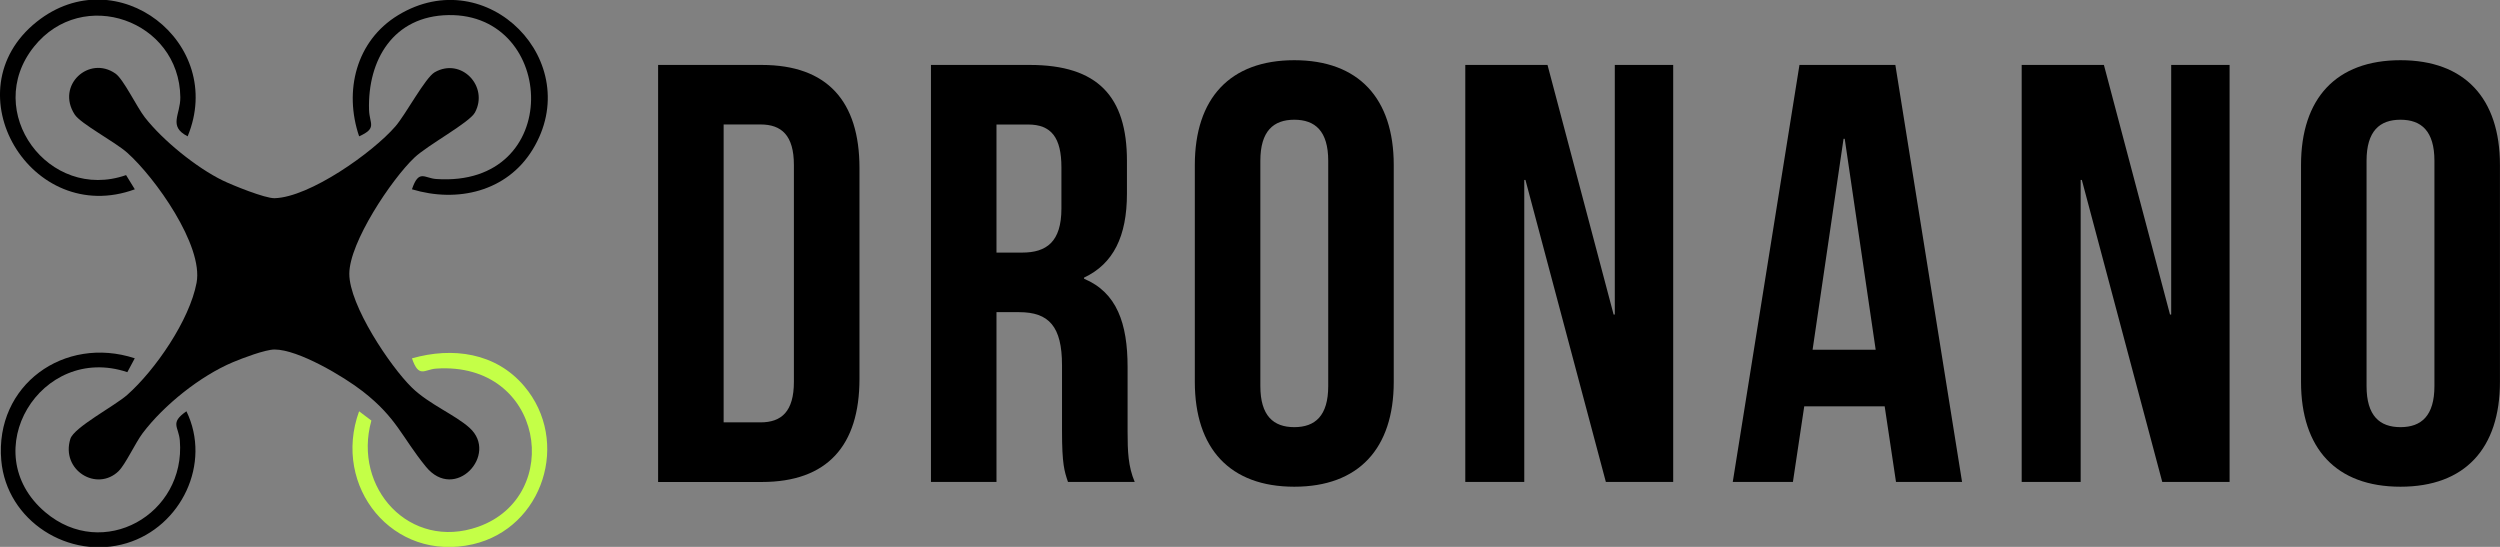
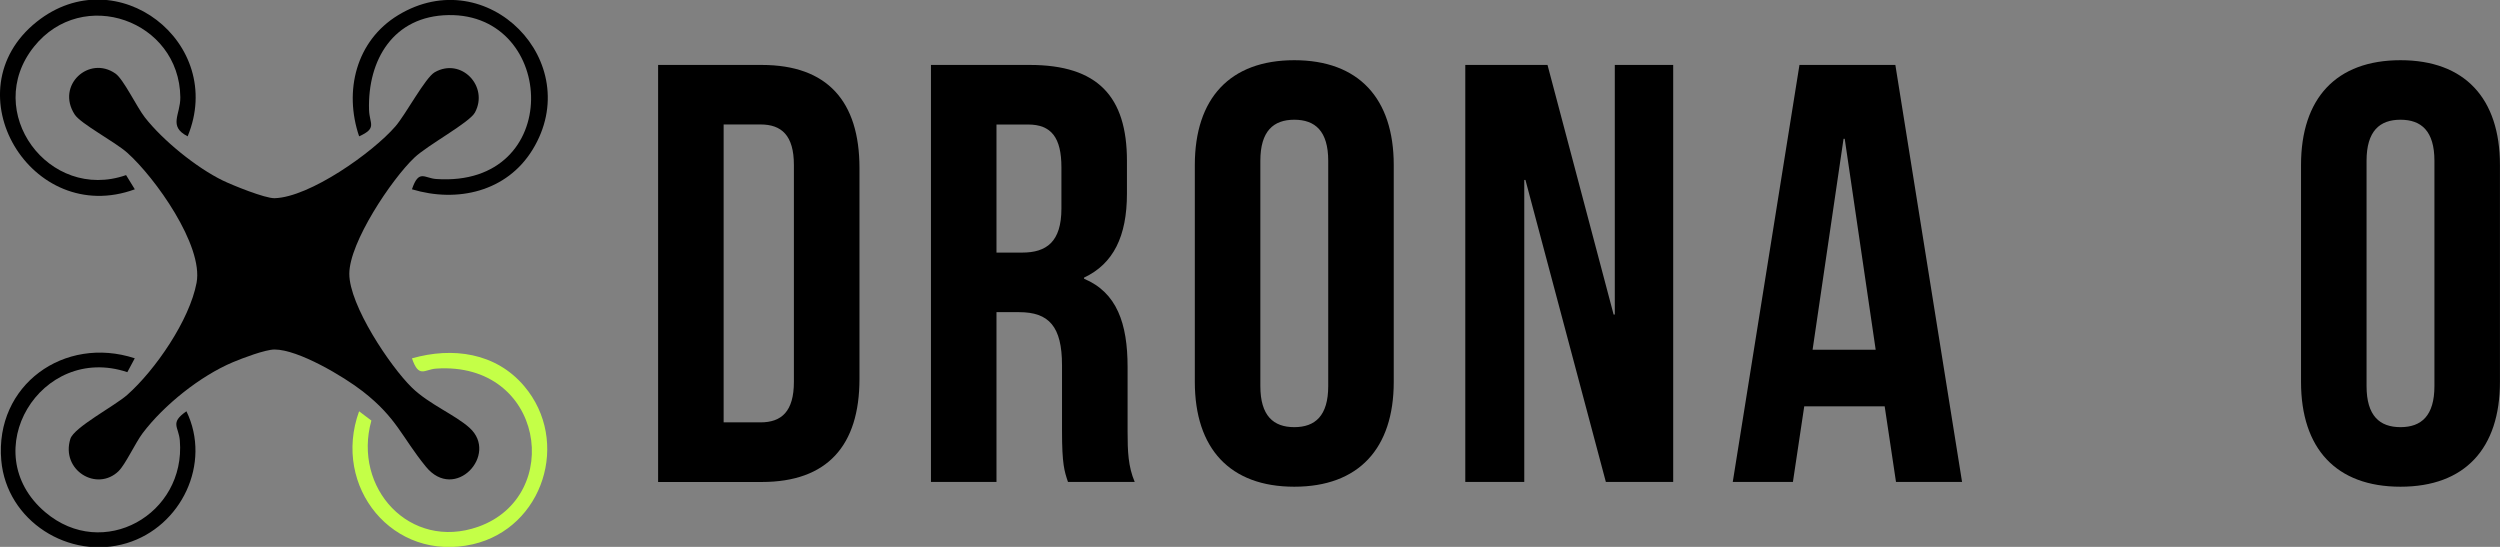
<svg xmlns="http://www.w3.org/2000/svg" id="Layer_1" data-name="Layer 1" viewBox="0 0 512 112">
  <rect x="0" y="0" width="512" height="112" fill="#808080" stroke="none" />
  <defs>
    <style>
      .cls-1 {
        fill: #c4ff47;
      }
    </style>
  </defs>
  <g>
    <path d="M134.78,13.3h21.23c13.42,0,20.01,7.44,20.01,21.11v43.19c0,13.66-6.59,21.11-20.01,21.11h-21.23V13.3ZM148.2,25.5v61h7.56c4.27,0,6.83-2.2,6.83-8.3v-44.41c0-6.1-2.56-8.3-6.83-8.3h-7.56Z" />
    <path d="M218.72,98.7c-.73-2.2-1.22-3.54-1.22-10.49v-13.42c0-7.93-2.68-10.86-8.78-10.86h-4.64v34.77h-13.42V13.3h20.25c13.91,0,19.89,6.47,19.89,19.64v6.71c0,8.78-2.81,14.4-8.78,17.2v.24c6.71,2.81,8.91,9.15,8.91,18.06v13.18c0,4.15.12,7.2,1.46,10.37h-13.66ZM204.08,25.5v26.23h5.25c5,0,8.05-2.2,8.05-9.03v-8.42c0-6.1-2.07-8.78-6.83-8.78h-6.47Z" />
    <path d="M244.7,33.8c0-13.66,7.2-21.47,20.37-21.47s20.37,7.81,20.37,21.47v44.41c0,13.66-7.2,21.47-20.37,21.47s-20.37-7.81-20.37-21.47v-44.41ZM258.12,79.06c0,6.1,2.68,8.42,6.95,8.42s6.95-2.32,6.95-8.42v-46.12c0-6.1-2.68-8.42-6.95-8.42s-6.95,2.32-6.95,8.42v46.12Z" />
    <path d="M312.41,36.85h-.24v61.85h-12.08V13.3h16.84l13.54,51.12h.24V13.3h11.96v85.4h-13.79l-16.47-61.85Z" />
    <path d="M401.84,98.7h-13.54l-2.32-15.49h-16.47l-2.32,15.49h-12.32l13.66-85.4h19.64l13.66,85.4ZM371.21,71.62h12.93l-6.34-43.19h-.24l-6.34,43.19Z" />
-     <path d="M426.36,36.85h-.24v61.85h-12.08V13.3h16.84l13.54,51.12h.24V13.3h11.96v85.4h-13.79l-16.47-61.85Z" />
    <path d="M471.25,33.8c0-13.66,7.2-21.47,20.37-21.47s20.37,7.81,20.37,21.47v44.41c0,13.66-7.2,21.47-20.37,21.47s-20.37-7.81-20.37-21.47v-44.41ZM484.67,79.06c0,6.1,2.68,8.42,6.95,8.42s6.95-2.32,6.95-8.42v-46.12c0-6.1-2.68-8.42-6.95-8.42s-6.95,2.32-6.95,8.42v46.12Z" />
  </g>
  <g>
    <path class="cls-1" d="M73.54,84.23l2.52,1.9c-3.87,13.83,7.9,26.68,21.87,21.75,17.67-6.24,13.52-33.9-8.61-32.39-2.41.16-3.53,2.05-4.95-2.1,8.32-2.37,17.16-1.17,22.97,5.67,9.58,11.28,3.9,29.08-10.48,32.4-16.4,3.78-28.92-11.81-23.32-27.22Z" />
    <g>
      <path d="M24.33,96.45c-4.48,4.38-11.92-.15-9.92-6.57.74-2.37,9.11-6.76,11.64-9,5.78-5.12,12.78-15.33,14.21-22.97s-8.52-21.58-14.21-26.64c-2.57-2.28-9.51-5.9-10.76-7.83-3.86-5.99,2.96-12.16,8.36-8.37,1.65,1.15,4.38,6.88,6.01,8.96,3.66,4.7,10.58,10.32,15.97,12.94,2.02.98,8.67,3.67,10.6,3.62,7.14-.18,20.11-9.33,24.77-14.73,2.1-2.43,6.11-9.98,8.04-11.07,5.44-3.09,11.11,2.91,8.23,8.25-1.12,2.08-9.7,6.67-12.42,9.26-4.66,4.43-13.31,17.35-13.31,23.78s8.34,18.91,12.79,23.27c3.52,3.45,8.87,5.58,11.85,8.28,6,5.44-3,15.26-8.96,7.94-4.99-6.13-5.91-9.96-12.95-15.44-3.9-3.03-13.17-8.55-18.04-8.55-1.91,0-6.57,1.78-8.51,2.59-6.68,2.81-14.16,8.79-18.5,14.54-1.5,1.99-3.52,6.39-4.91,7.75Z" />
      <path d="M84.37,38.76c1.41-4.16,2.54-2.27,4.95-2.1,26.26,1.81,24.75-33.93,2.53-33.57-11.27.18-16.58,9.15-16.27,19.43.09,2.86,1.72,3.71-2.03,5.4-3.16-9.29-.63-19.57,7.98-24.81,18.25-11.1,38.57,9.59,27.53,27.56-5.27,8.58-15.38,10.9-24.68,8.1Z" />
      <path d="M38.43,27.92c-4.04-2.07-1.46-4.42-1.5-8.01-.19-15.74-20.04-22.78-29.98-10.34-10.63,13.3,3.05,31.82,18.87,26.29l1.79,2.91C6.37,46.56-10.27,18.64,7.52,4.46c16.4-13.07,38.83,4.31,30.91,23.46Z" />
      <path d="M27.6,73.38l-1.52,2.84c-17.73-5.95-31.29,16.41-16.81,28.68,11.83,10.03,28.8.47,27.56-14.68-.24-2.89-2.11-3.58,1.35-5.99,5.19,10.69-1.07,23.64-12.23,27.01-11.79,3.56-24.6-4.54-25.69-16.95-1.35-15.45,12.93-25.63,27.34-20.91Z" />
    </g>
  </g>
</svg>